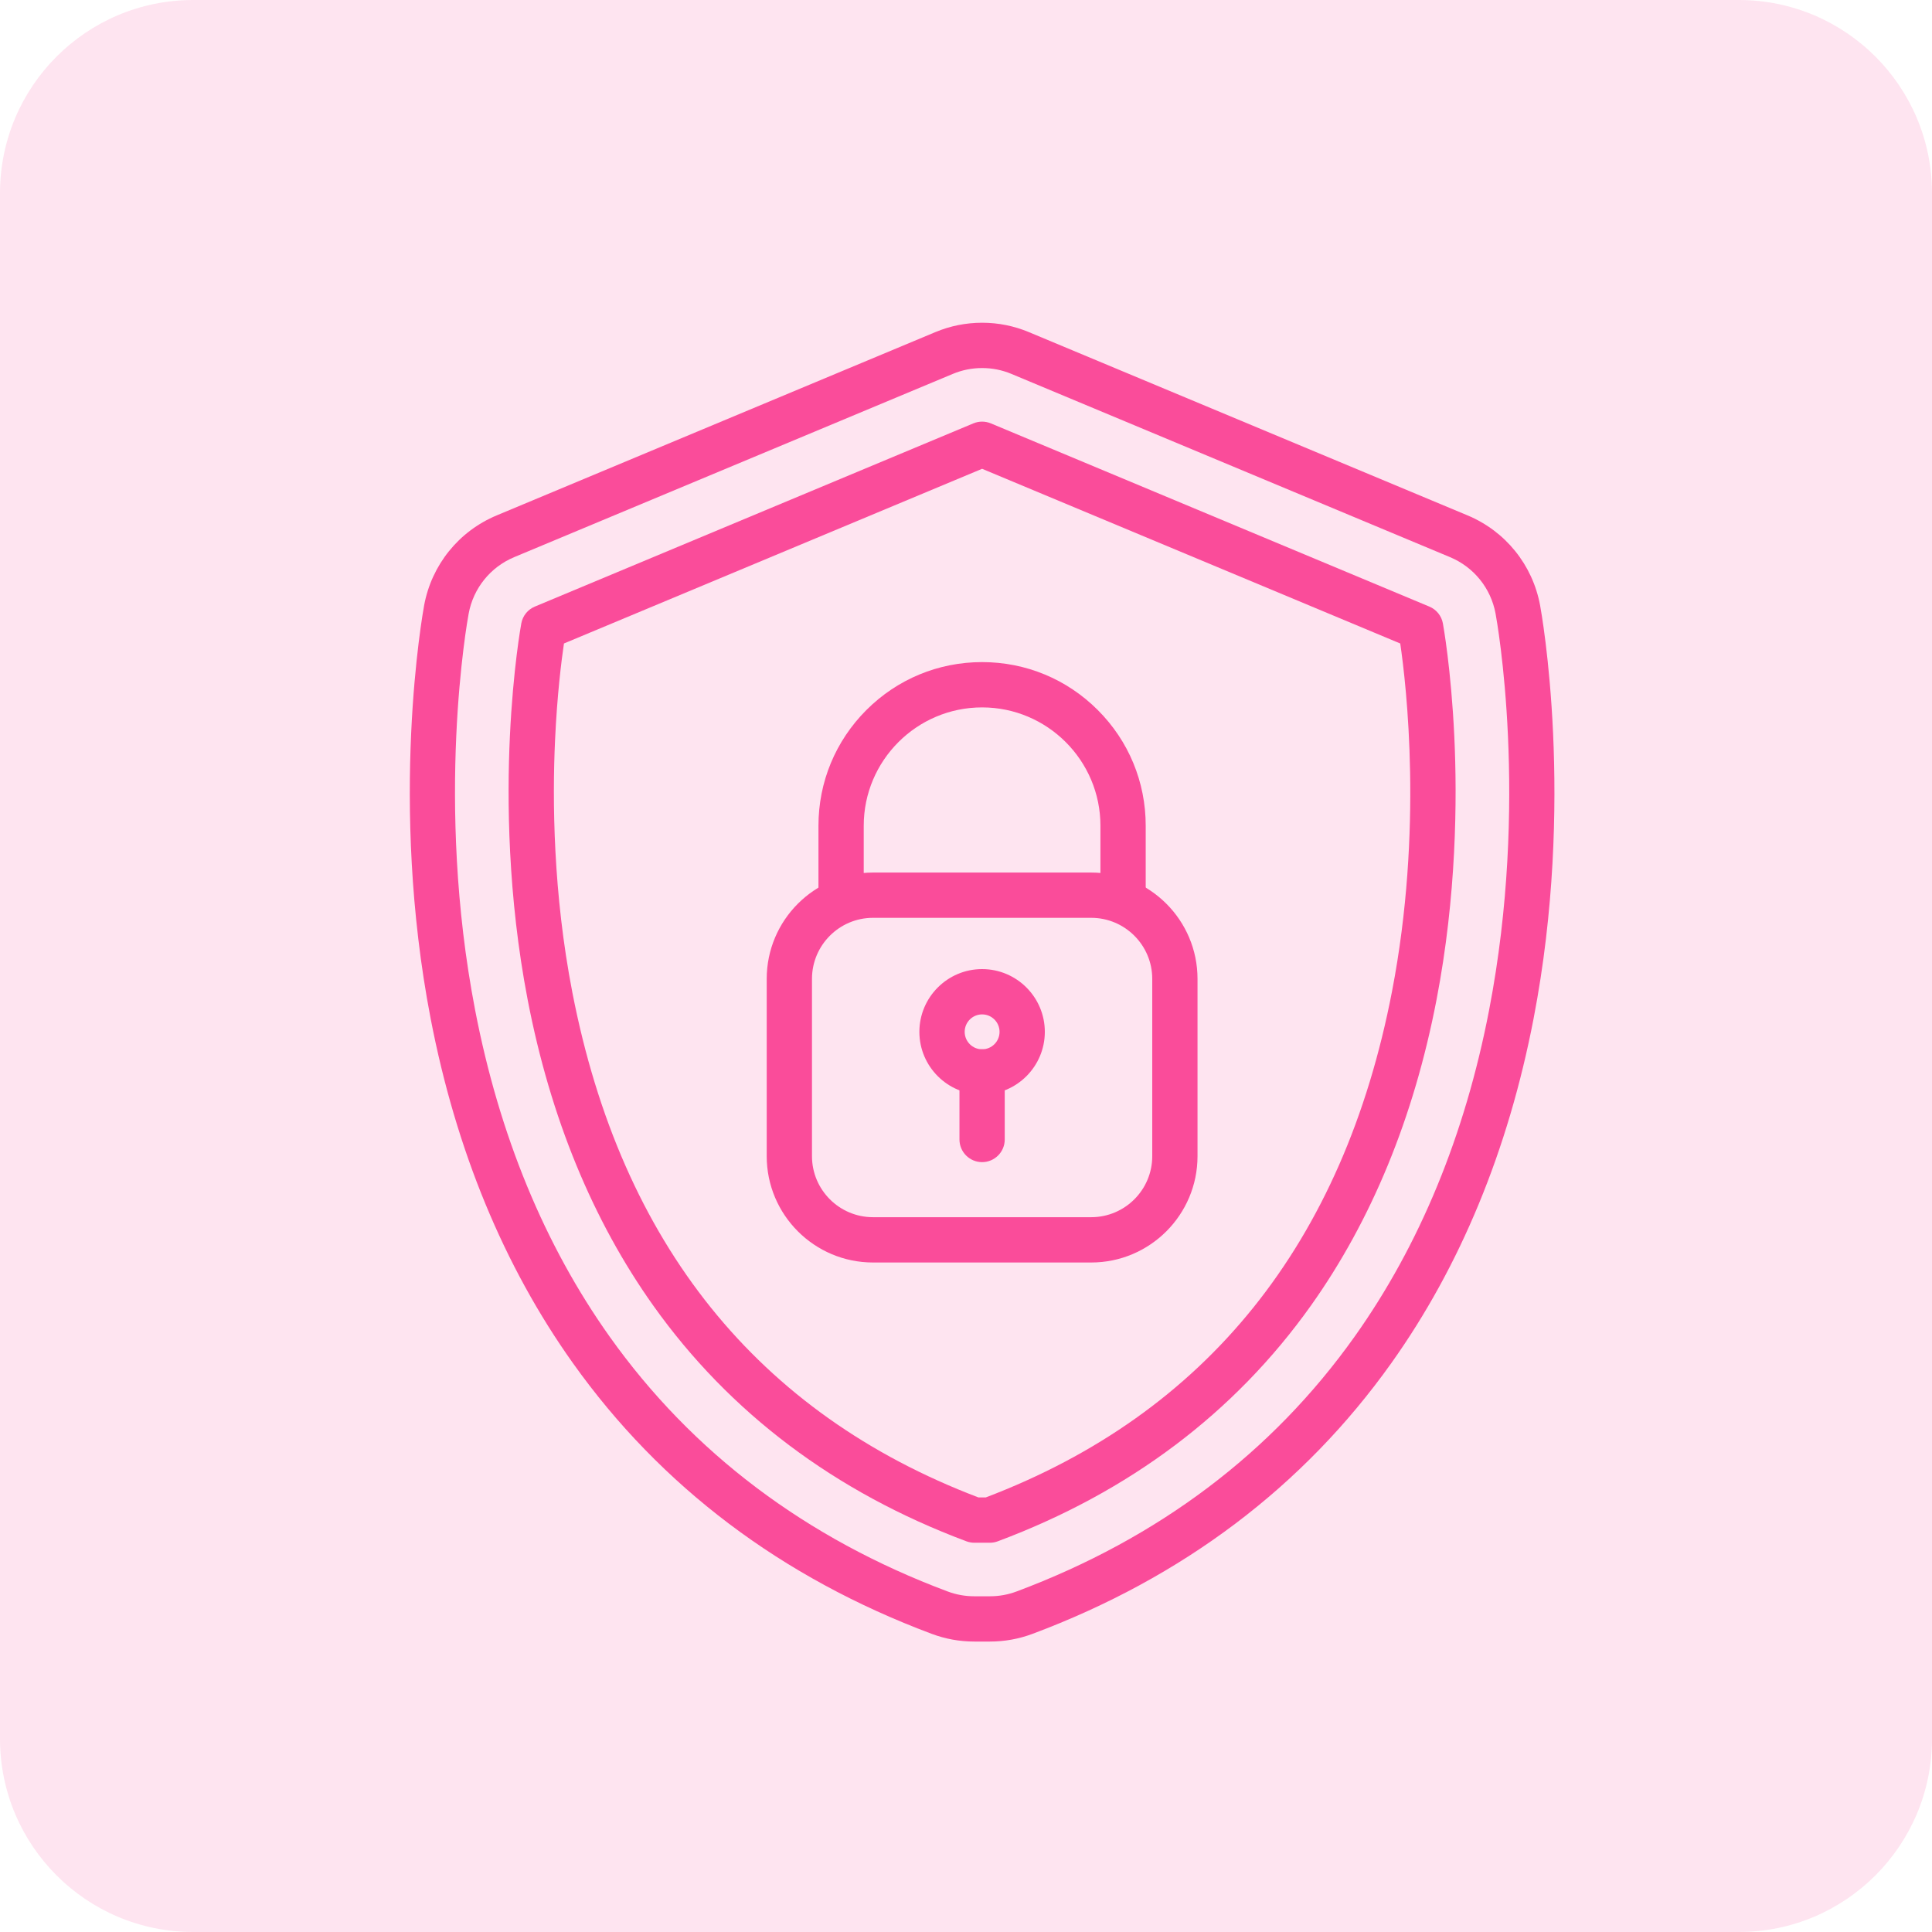
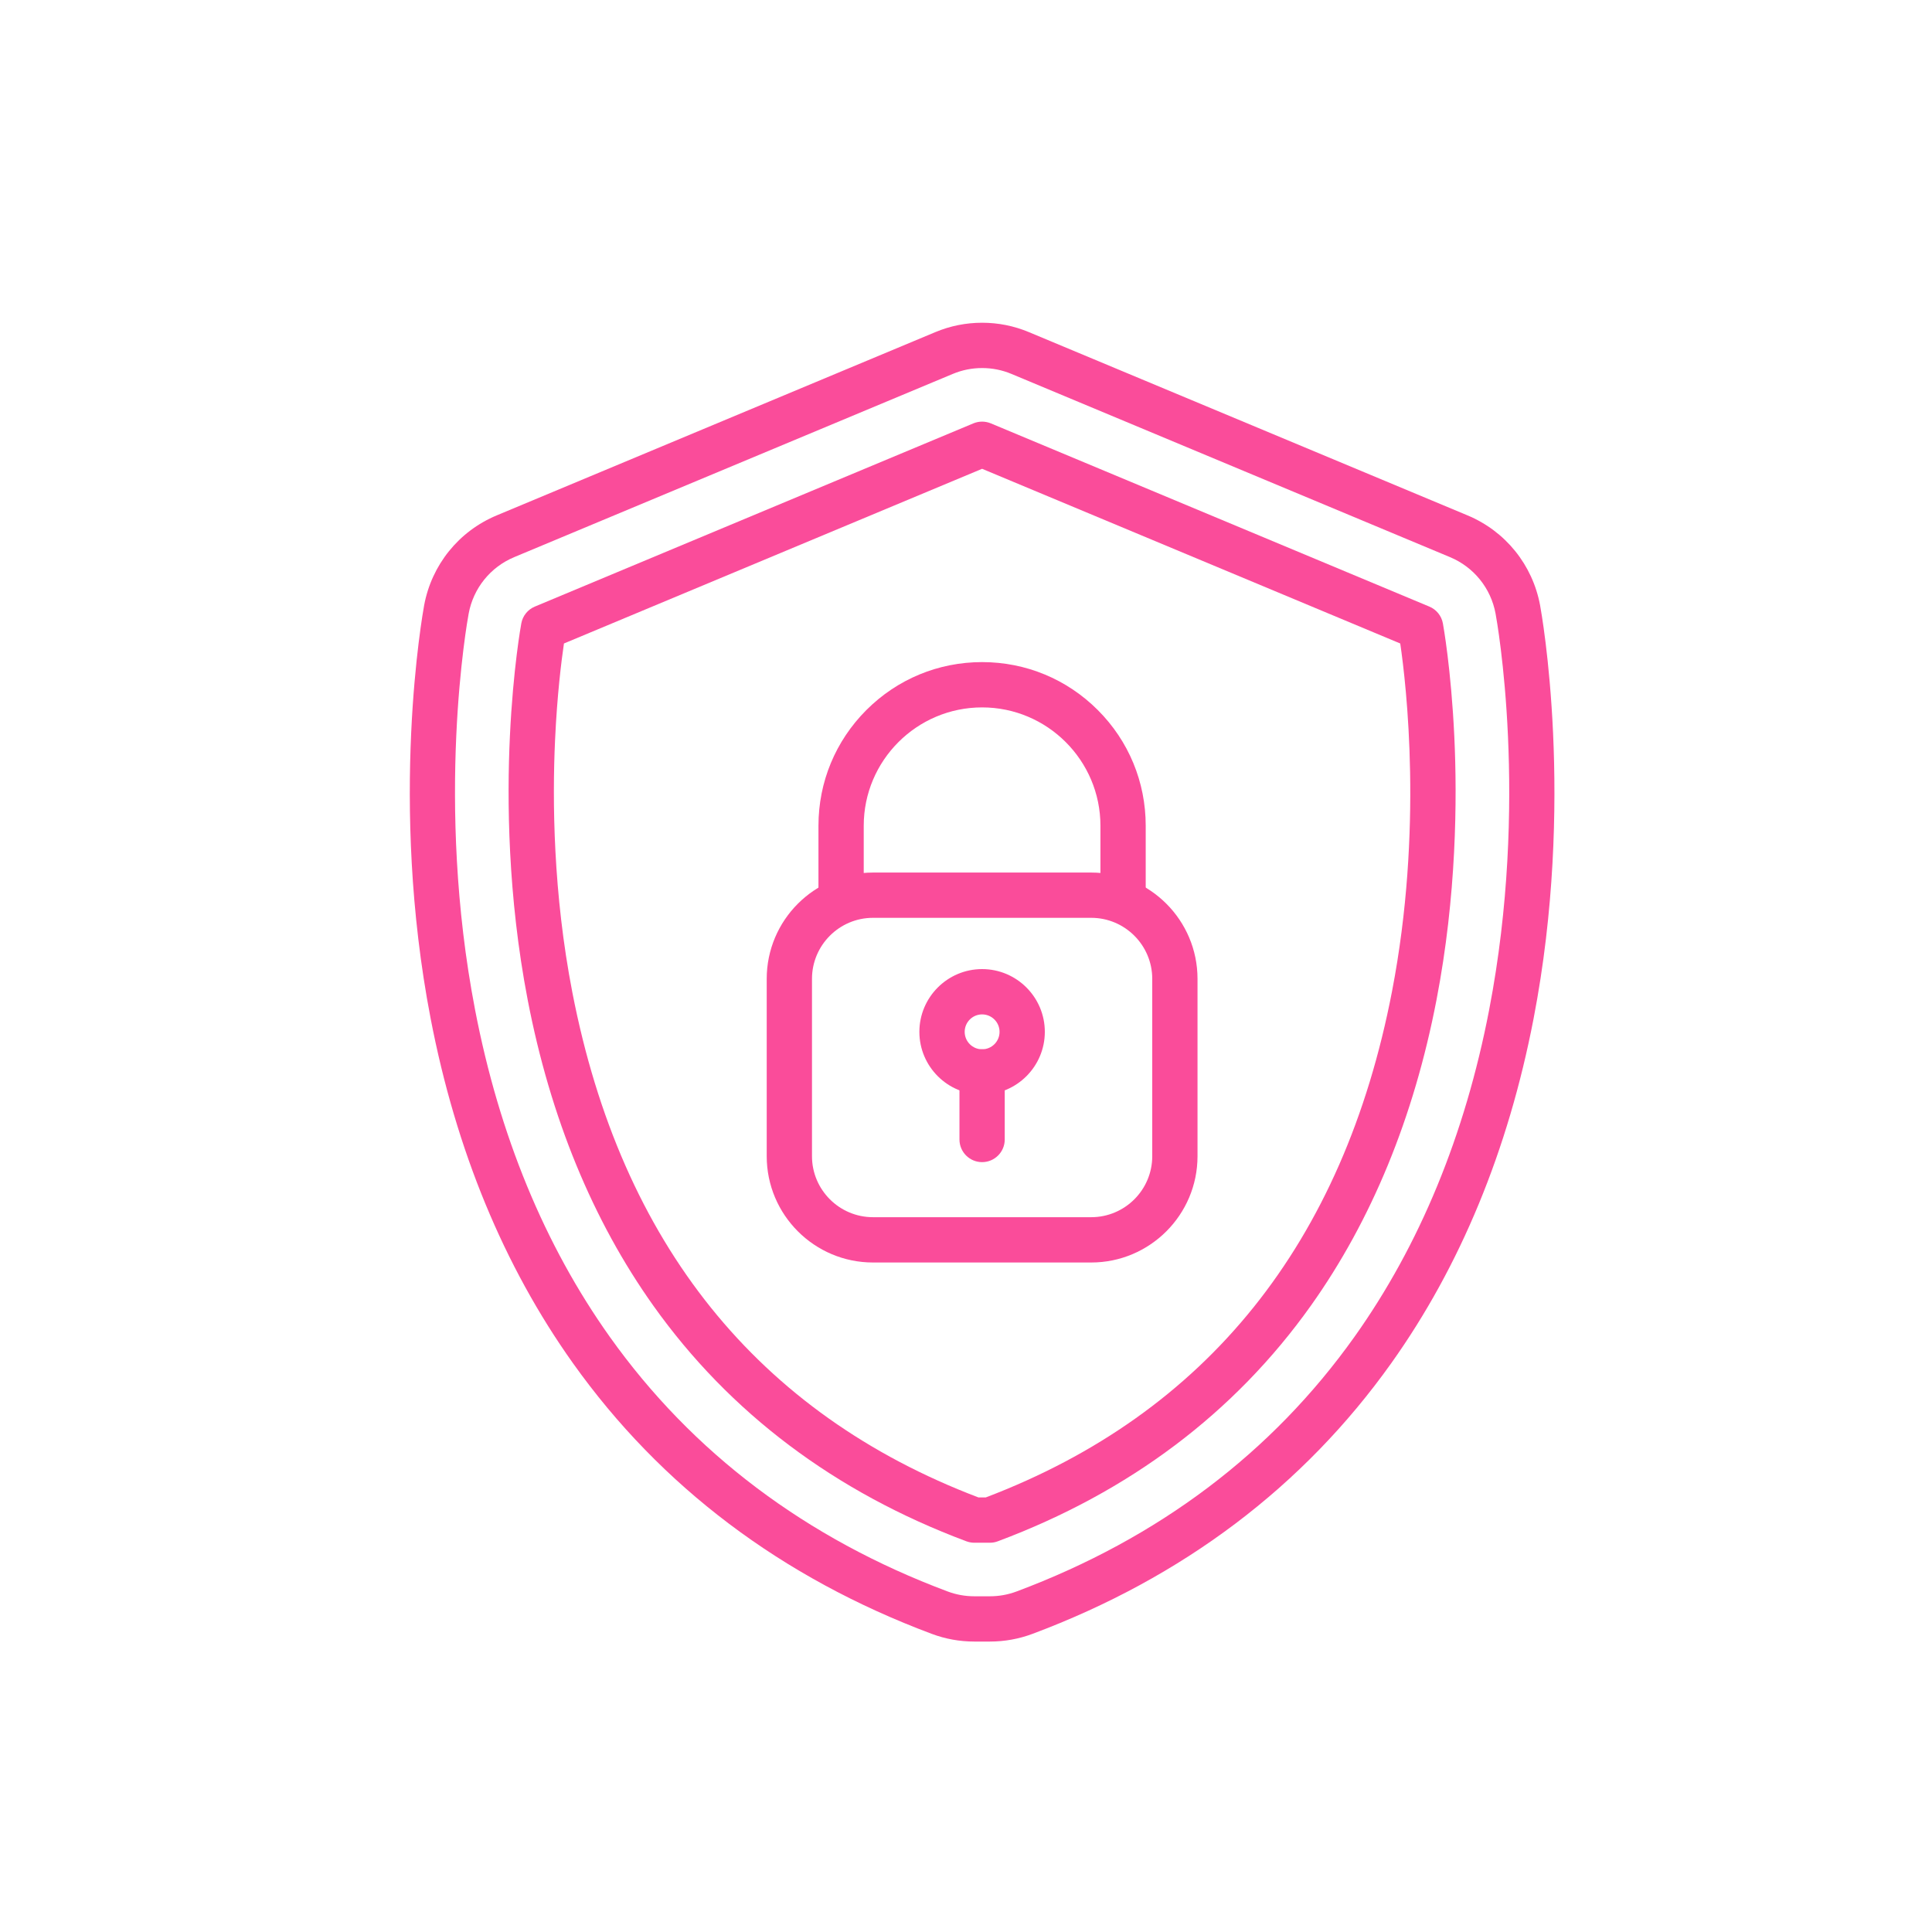
<svg xmlns="http://www.w3.org/2000/svg" width="60" height="60" viewBox="0 0 60 60" fill="none">
-   <path opacity="0.15" d="M54 0H6C2.686 0 0 2.686 0 6V54C0 57.314 2.686 60 6 60H54C57.314 60 60 57.314 60 54V6C60 2.686 57.314 0 54 0Z" fill="#FA4C9A" />
  <path d="M30.743 50.98H30.259C29.805 50.98 29.361 50.9 28.936 50.741C24.27 48.995 20.52 46.166 17.791 42.331C15.648 39.32 14.162 35.721 13.374 31.633C12.074 24.89 13.127 19.045 13.172 18.799C13.405 17.542 14.248 16.497 15.428 16.005L29.046 10.315C29.509 10.121 29.999 10.023 30.501 10.023C31.003 10.023 31.492 10.121 31.955 10.315L45.574 16.005C46.753 16.497 47.596 17.542 47.829 18.799C47.875 19.045 48.927 24.89 47.627 31.633C46.839 35.721 45.353 39.32 43.21 42.331C40.481 46.166 36.731 48.995 32.065 50.741C31.64 50.9 31.196 50.98 30.743 50.98ZM30.501 11.43C30.186 11.43 29.879 11.491 29.588 11.613L15.97 17.302C15.23 17.611 14.701 18.267 14.555 19.055C14.511 19.29 13.504 24.881 14.755 31.366C15.505 35.255 16.912 38.67 18.937 41.516C21.5 45.118 25.03 47.778 29.429 49.424C29.695 49.524 29.974 49.574 30.258 49.574H30.743C31.027 49.574 31.306 49.524 31.572 49.424C35.971 47.778 39.501 45.118 42.064 41.516C44.089 38.67 45.496 35.255 46.246 31.366C47.497 24.882 46.49 19.29 46.446 19.055C46.3 18.267 45.771 17.611 45.031 17.302L31.413 11.613C31.122 11.491 30.815 11.43 30.501 11.43Z" fill="#FA4C9A" />
  <path d="M30.742 47.911H30.258C30.174 47.911 30.09 47.895 30.011 47.866C25.929 46.339 22.659 43.878 20.292 40.552C18.406 37.901 17.092 34.705 16.388 31.052C15.765 27.822 15.743 24.822 15.835 22.874C15.934 20.758 16.18 19.415 16.19 19.358C16.233 19.125 16.391 18.929 16.61 18.838L30.229 13.148C30.402 13.076 30.597 13.076 30.771 13.148L44.389 18.838C44.608 18.929 44.767 19.125 44.81 19.358C44.82 19.415 45.065 20.758 45.165 22.874C45.257 24.822 45.235 27.822 44.612 31.052C43.908 34.705 42.594 37.901 40.708 40.552C38.341 43.878 35.071 46.339 30.988 47.866C30.91 47.896 30.826 47.911 30.742 47.911ZM30.386 46.504H30.614C37.478 43.894 41.723 38.606 43.231 30.785C44.198 25.77 43.675 21.274 43.486 19.984L30.5 14.559L17.514 19.984C17.436 20.512 17.302 21.576 17.238 22.983C17.152 24.855 17.176 27.735 17.776 30.826C19.292 38.625 23.534 43.899 30.386 46.504Z" fill="#FA4C9A" />
  <path d="M33.889 39.208H27.111C25.291 39.208 23.811 37.727 23.811 35.907V30.399C23.811 28.578 25.291 27.098 27.111 27.098H33.889C35.709 27.098 37.19 28.578 37.19 30.399V35.907C37.19 37.727 35.709 39.208 33.889 39.208ZM27.111 28.504C26.067 28.504 25.217 29.354 25.217 30.399V35.907C25.217 36.951 26.067 37.801 27.111 37.801H33.889C34.934 37.801 35.784 36.951 35.784 35.907V30.399C35.784 29.354 34.934 28.504 33.889 28.504H27.111ZM30.5 33.993C29.426 33.993 28.552 33.119 28.552 32.045C28.552 30.971 29.426 30.096 30.5 30.096C31.575 30.096 32.448 30.971 32.448 32.045C32.448 33.119 31.575 33.993 30.5 33.993ZM30.5 31.503C30.202 31.503 29.959 31.746 29.959 32.045C29.959 32.344 30.202 32.587 30.5 32.587C30.799 32.587 31.042 32.344 31.042 32.045C31.042 31.746 30.799 31.503 30.5 31.503Z" fill="#FA4C9A" />
  <path d="M34.878 28.501C34.49 28.501 34.175 28.186 34.175 27.798V25.644C34.175 23.618 32.526 21.969 30.5 21.969C28.473 21.969 26.824 23.618 26.824 25.644V27.798C26.824 28.186 26.509 28.501 26.121 28.501C25.733 28.501 25.418 28.186 25.418 27.798V25.644C25.418 24.287 25.947 23.011 26.906 22.051C27.866 21.091 29.142 20.562 30.5 20.562C31.857 20.562 33.133 21.091 34.093 22.051C35.053 23.011 35.581 24.287 35.581 25.644V27.798C35.581 28.186 35.267 28.501 34.878 28.501Z" fill="#FA4C9A" />
  <path d="M30.5 36.091C30.112 36.091 29.797 35.776 29.797 35.388V33.289C29.797 32.901 30.112 32.586 30.5 32.586C30.888 32.586 31.203 32.901 31.203 33.289V35.388C31.203 35.776 30.888 36.091 30.5 36.091Z" fill="#FA4C9A" />
</svg>